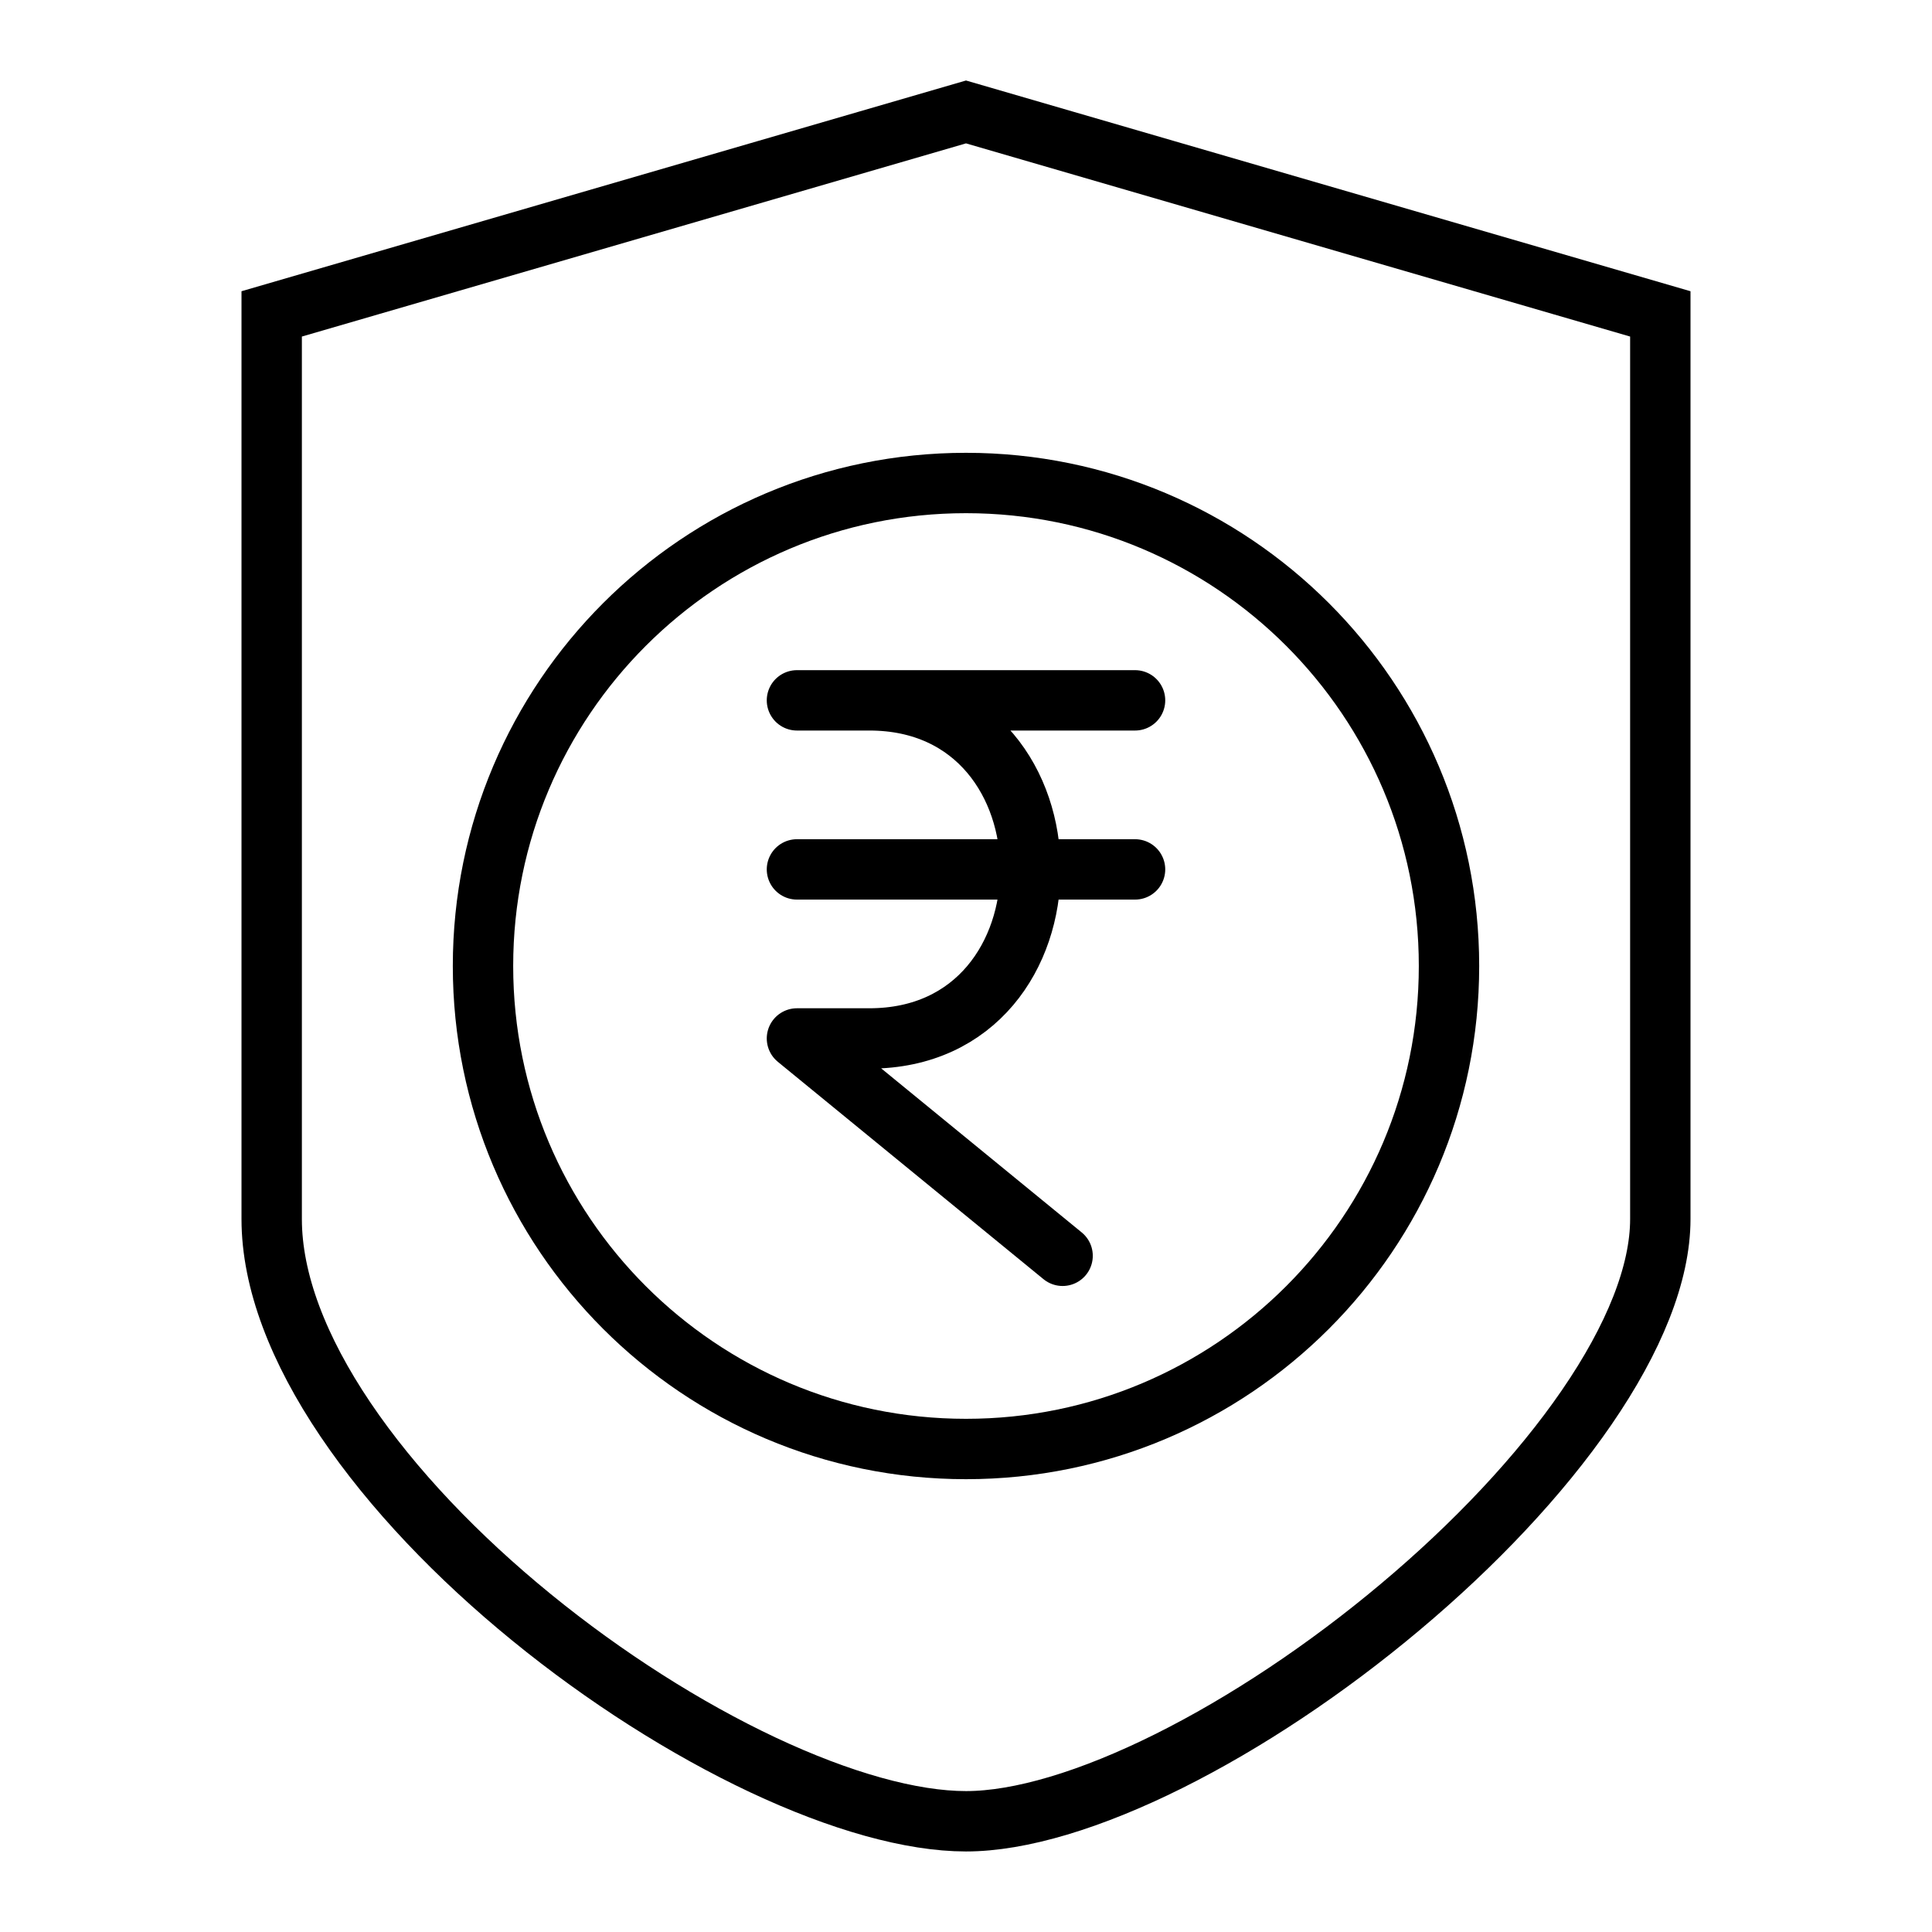
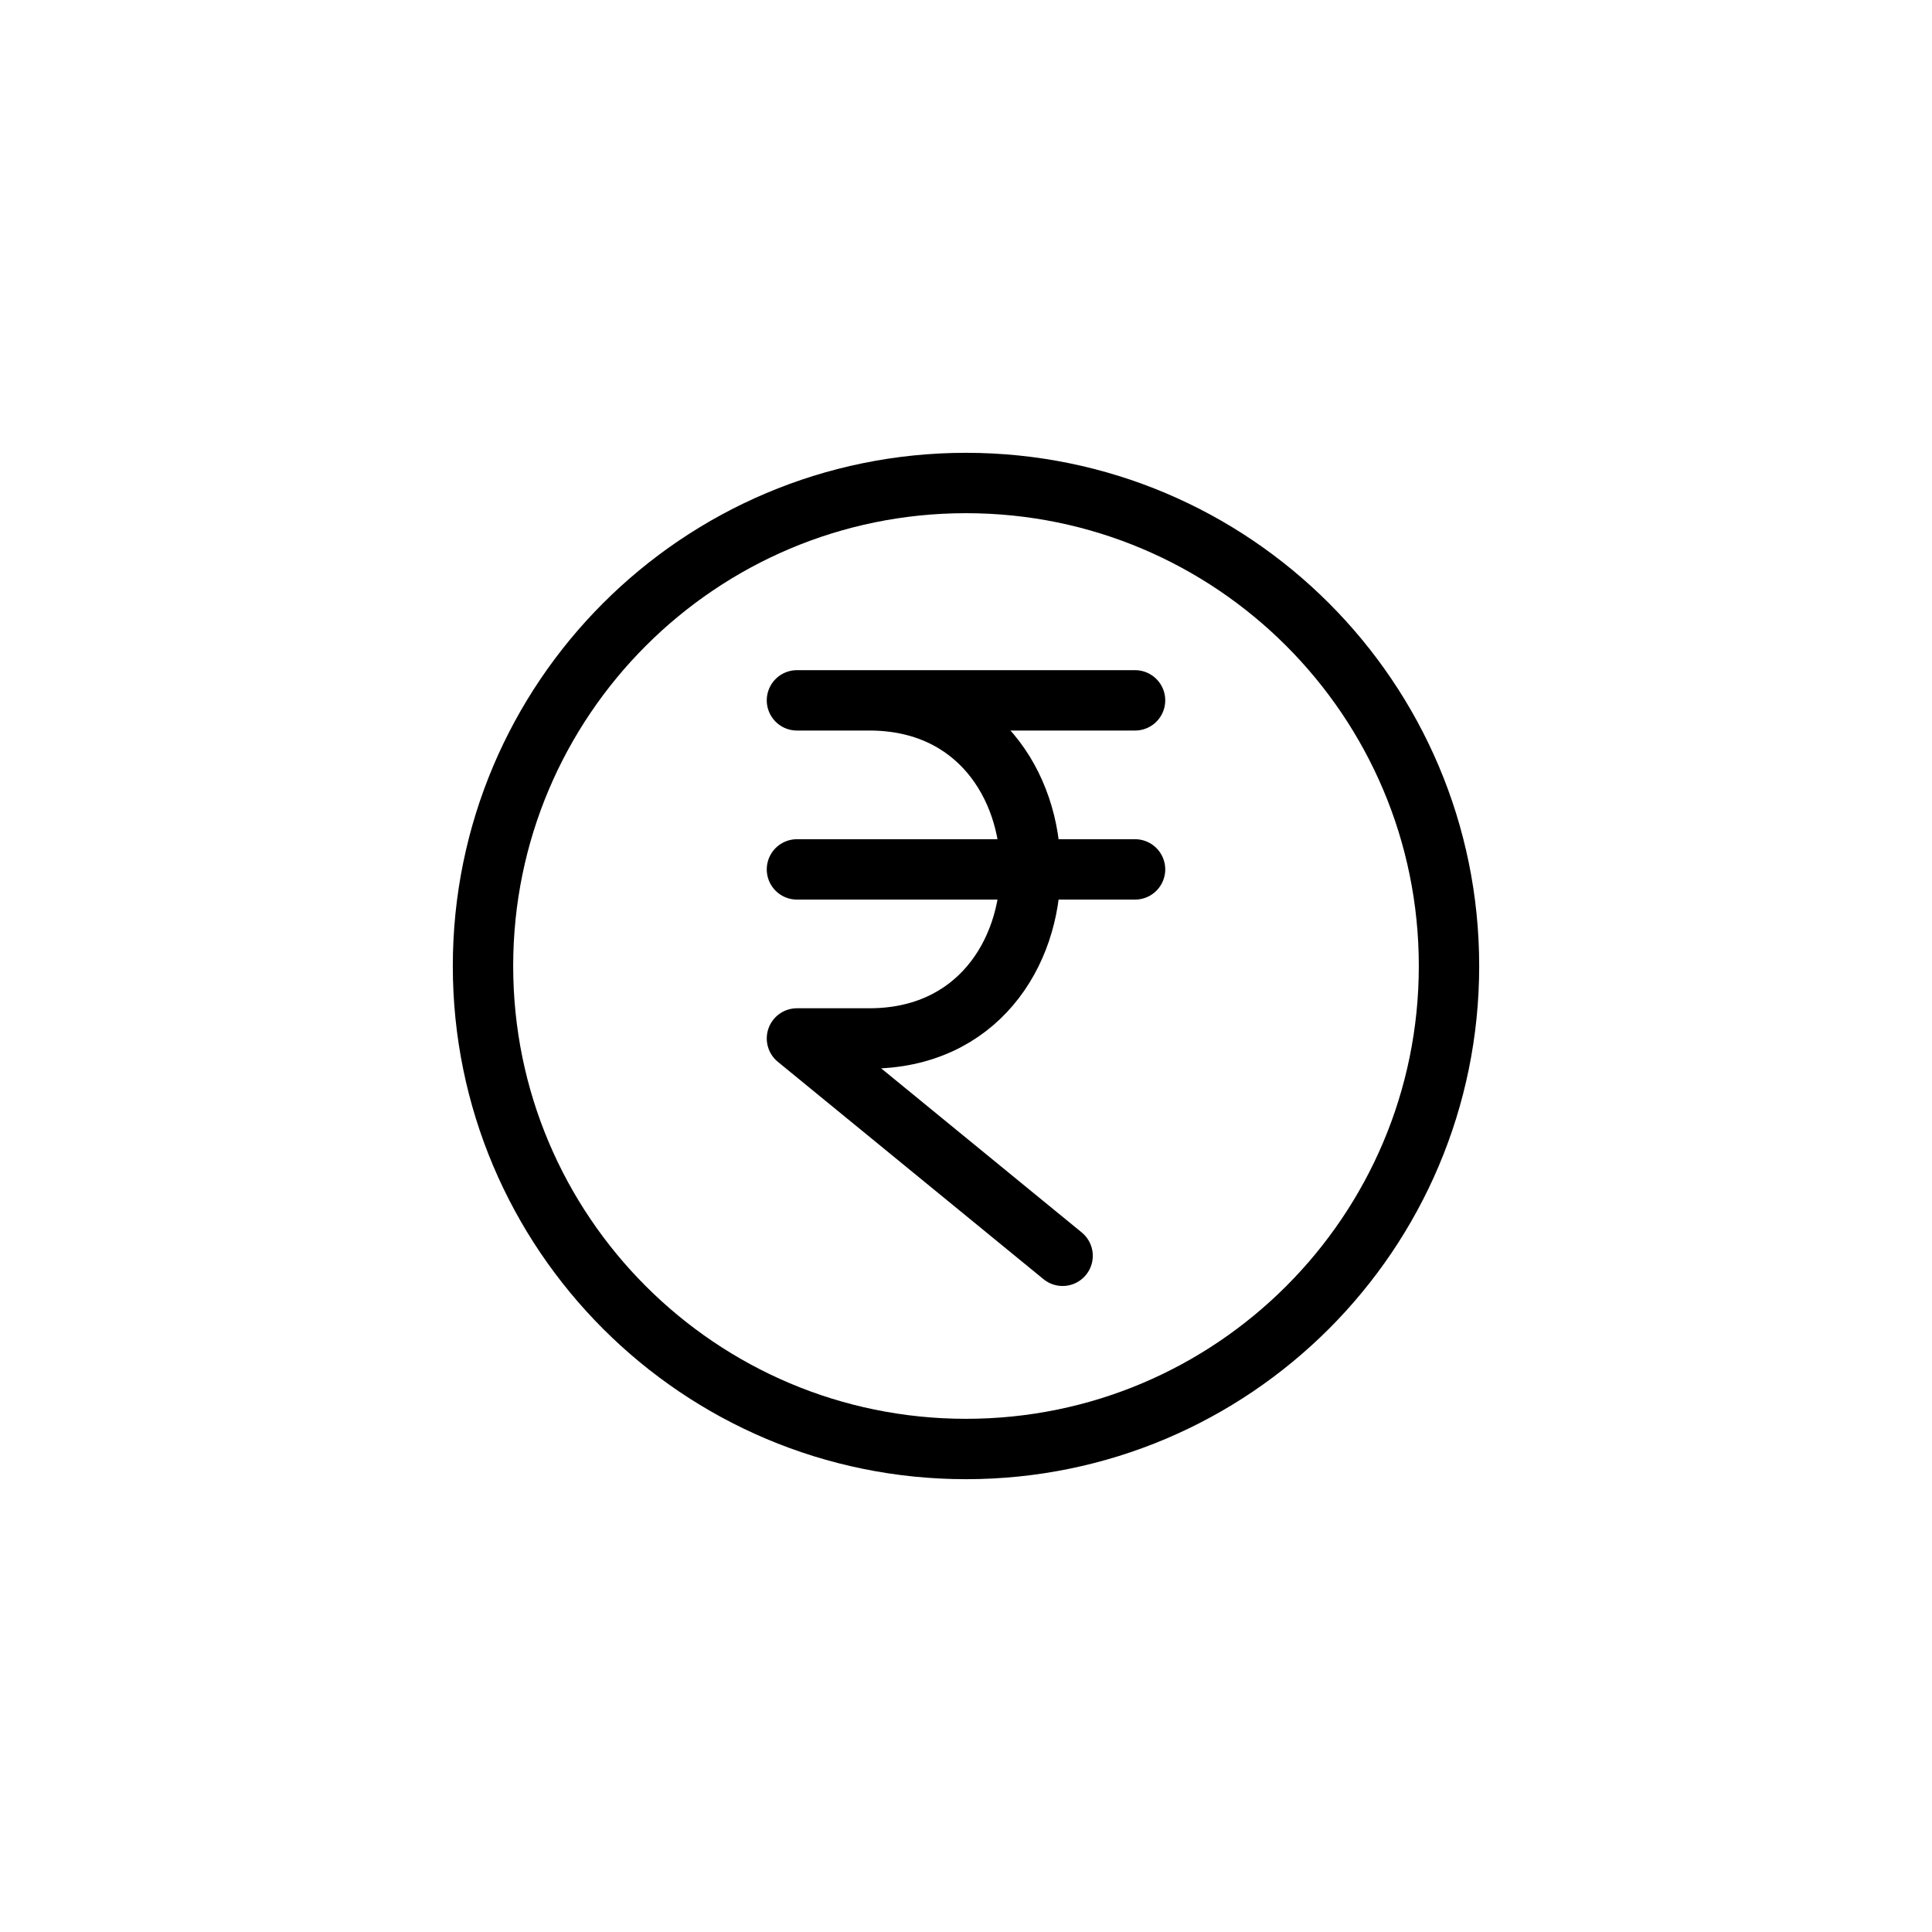
<svg xmlns="http://www.w3.org/2000/svg" width="32" height="32" viewBox="0 0 32 32" fill="none">
-   <path d="M27.5 5.199V20.191C27.5 21.092 27.065 22.169 26.28 23.312C25.502 24.445 24.415 25.591 23.192 26.617C21.971 27.643 20.63 28.536 19.355 29.171C18.07 29.811 16.897 30.166 16 30.166C15.095 30.166 13.918 29.835 12.635 29.232C11.361 28.632 10.021 27.782 8.802 26.787C7.582 25.792 6.498 24.663 5.722 23.512C4.942 22.356 4.5 21.217 4.5 20.191V5.199L16 1.854L27.5 5.199Z" stroke="black" />
  <path d="M13.2 14.4H18.8M13.2 11.6H18.8M17.6 20.8L13.2 17.2L14.4 17.2C17.956 17.2 17.956 11.6 14.4 11.6M24 16C24 20.418 20.418 24 16 24C11.582 24 8 20.418 8 16C8 11.582 11.582 8 16 8C20.418 8 24 11.582 24 16Z" stroke="black" stroke-linecap="round" stroke-linejoin="round" />
</svg>